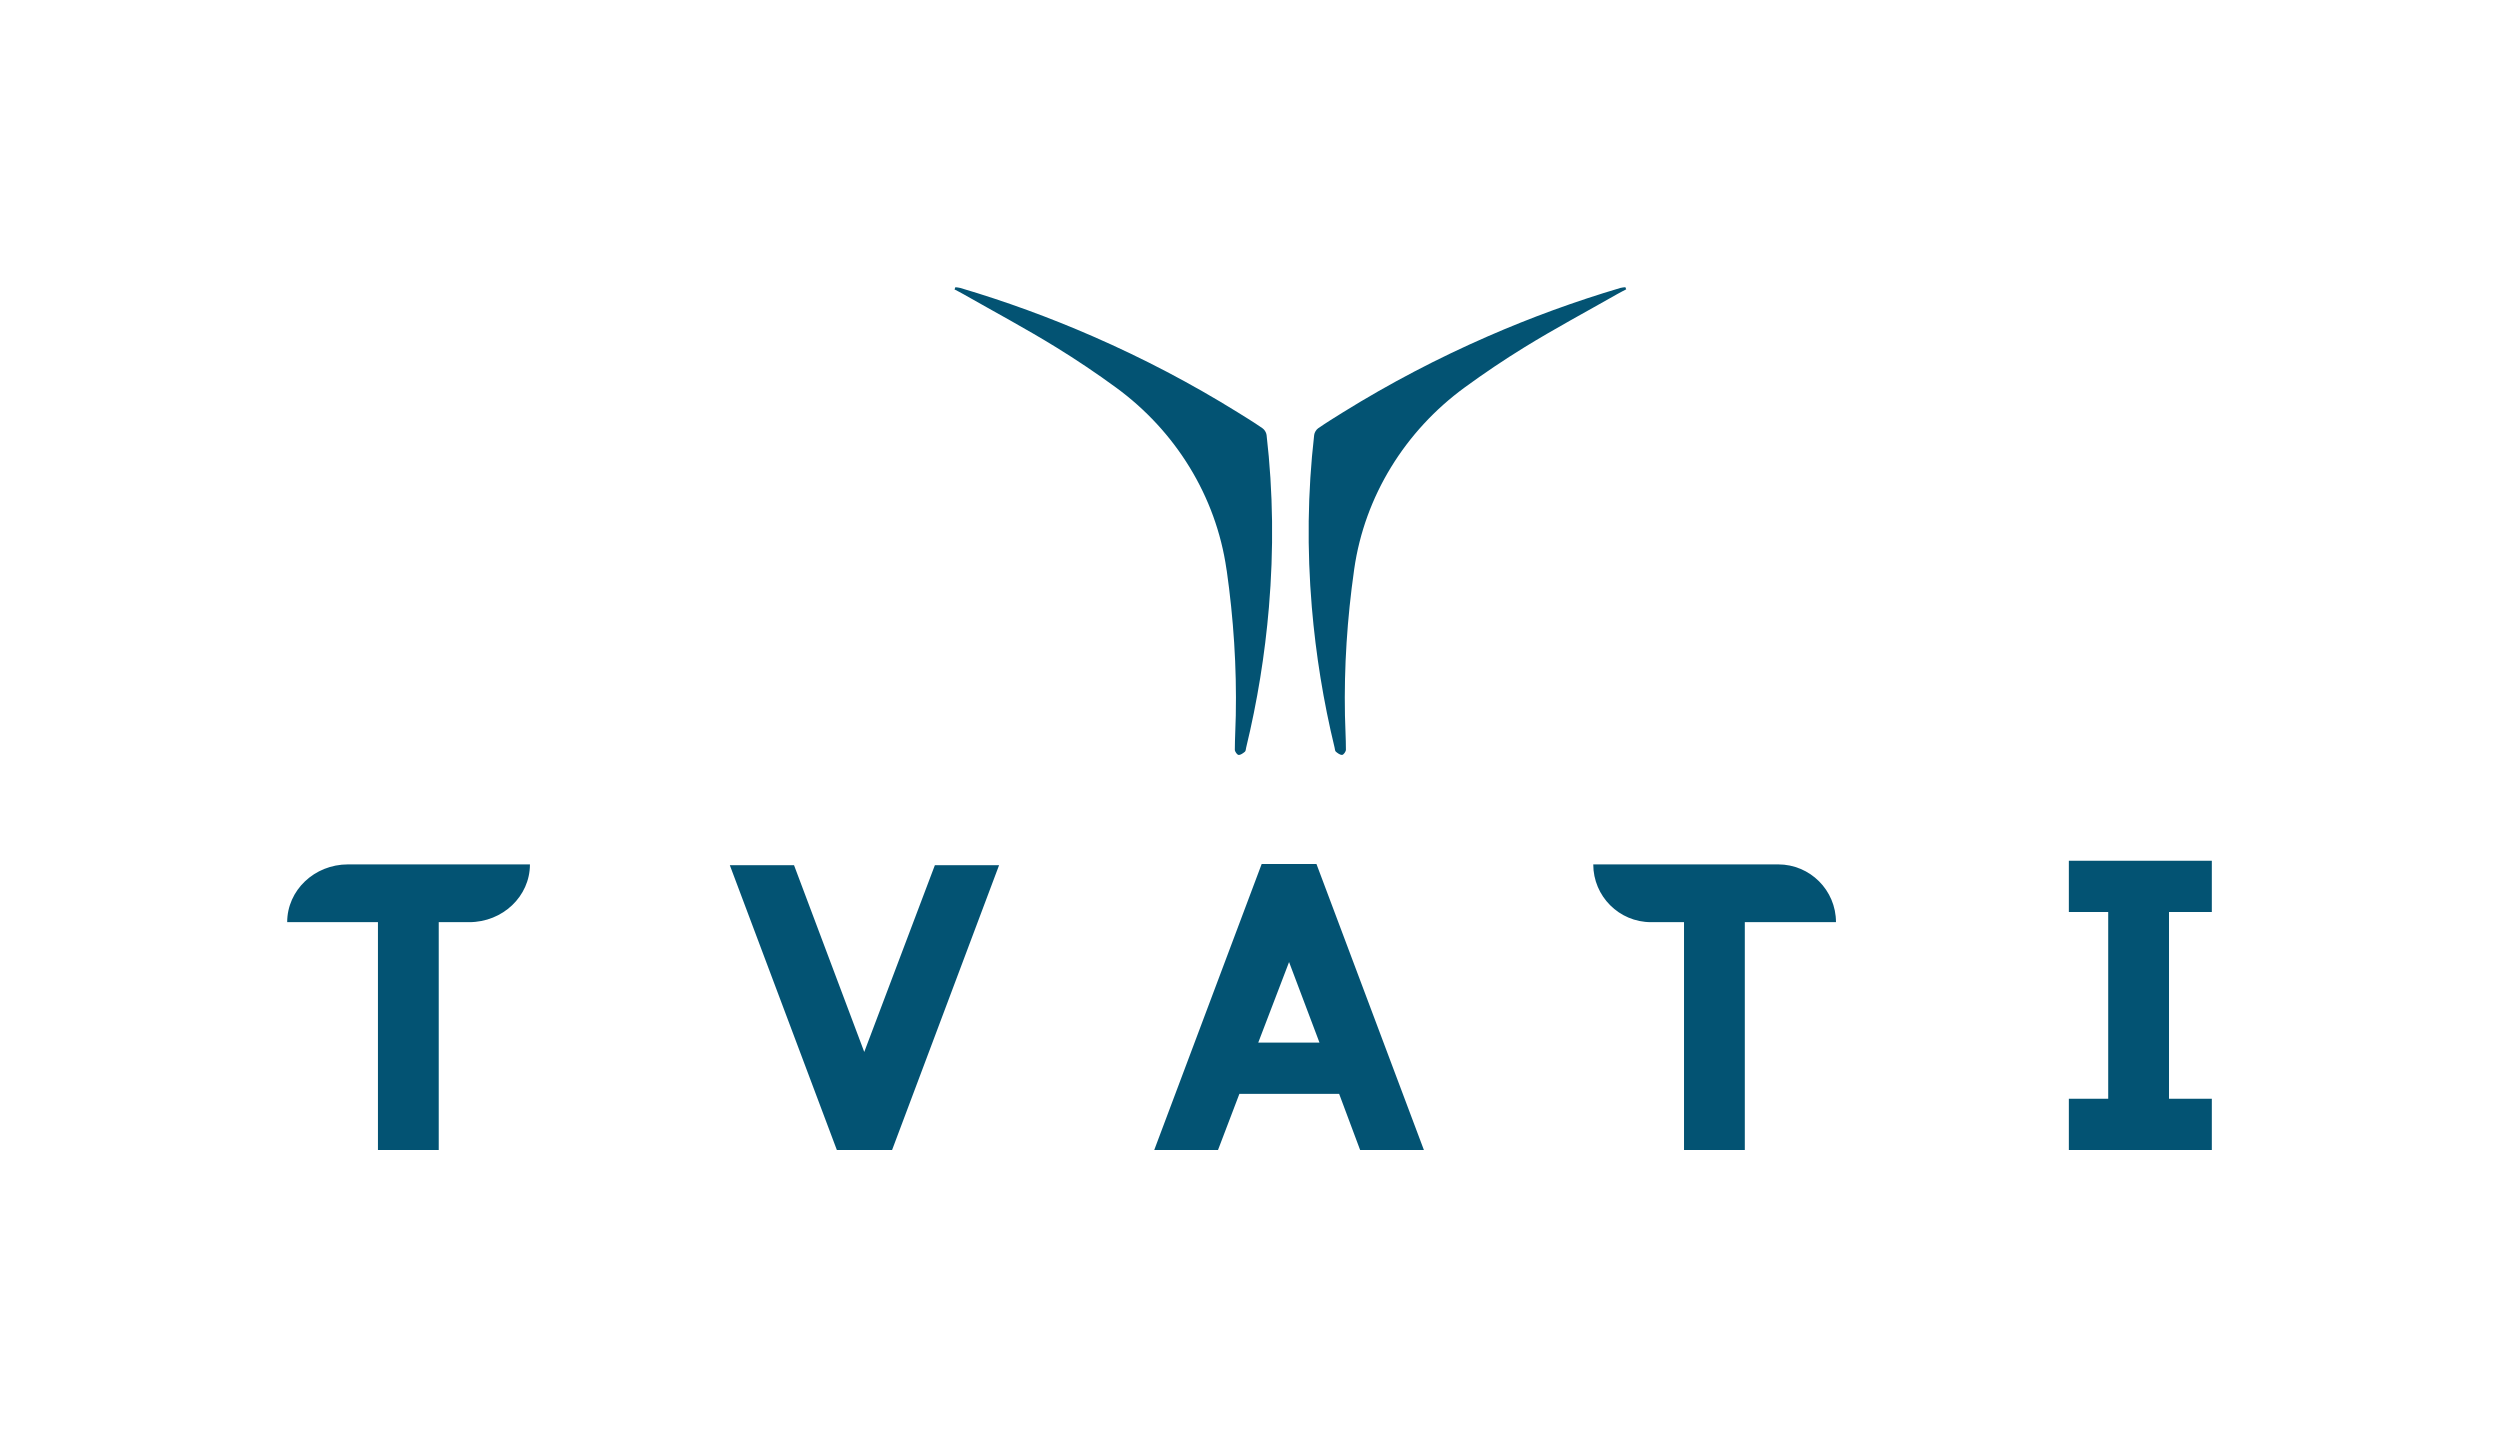
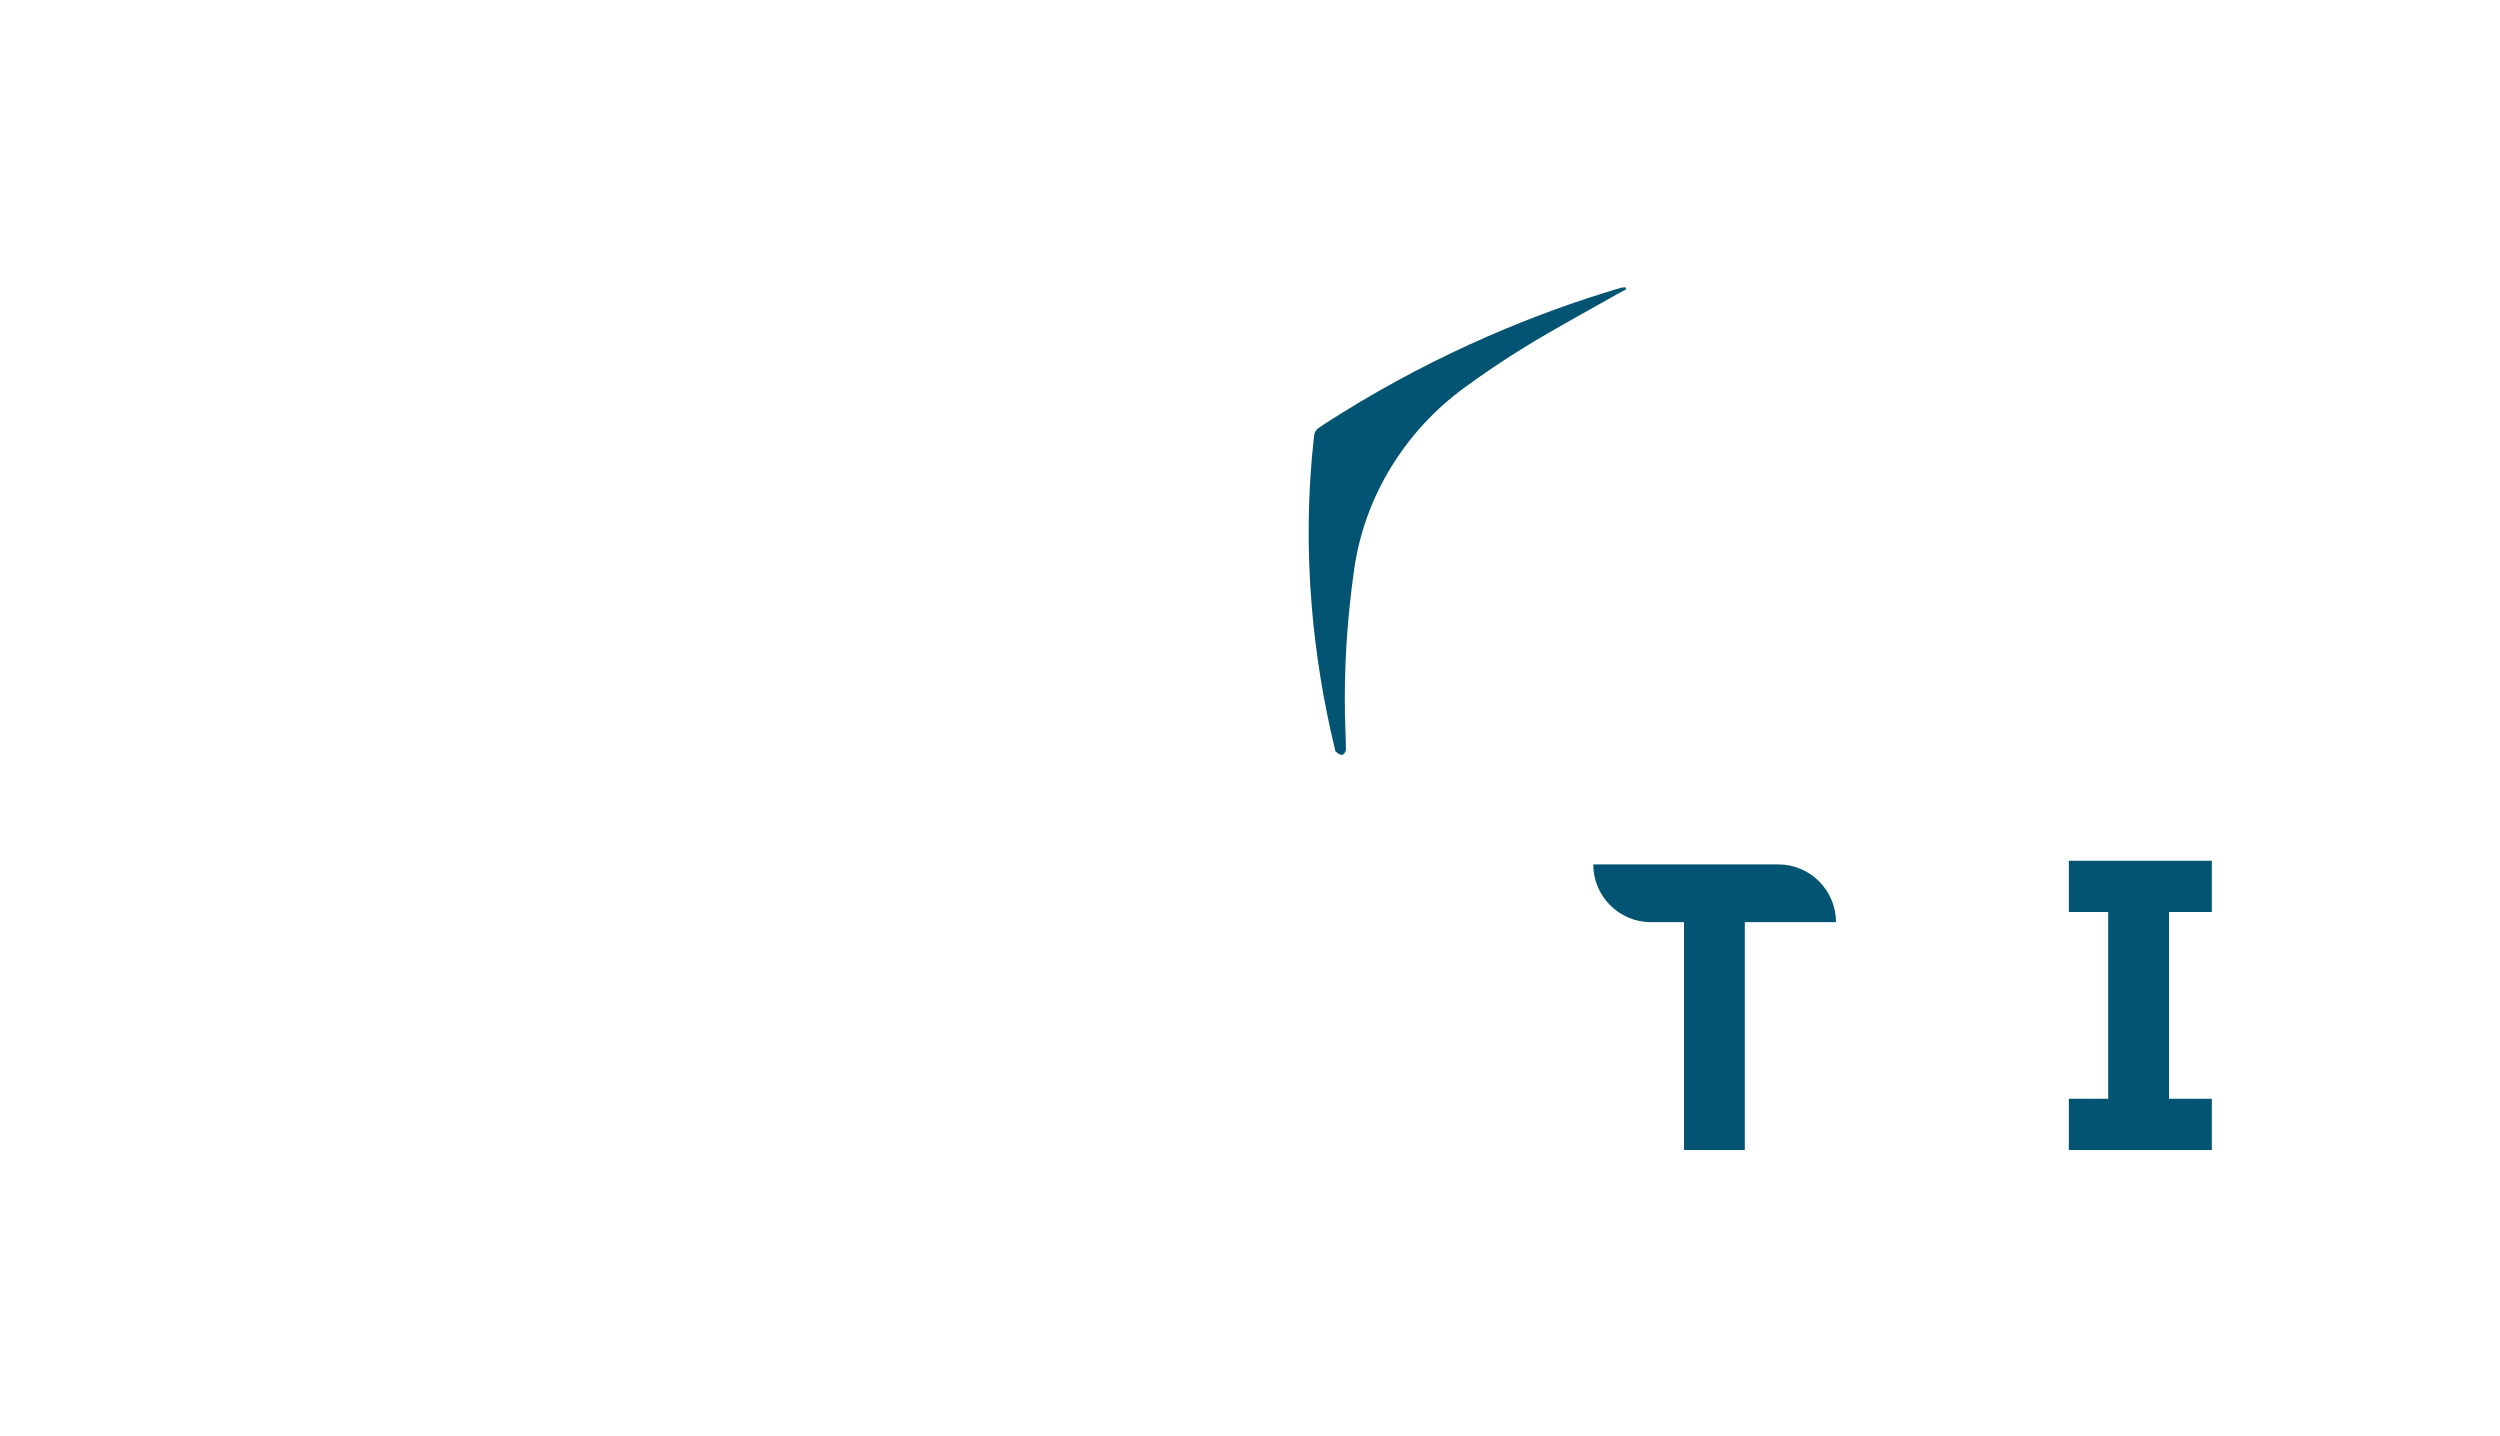
<svg xmlns="http://www.w3.org/2000/svg" fill="none" viewBox="0 0 679 390" height="390" width="679">
-   <path fill="#035373" d="M333.17 154.9C335.03 168 335.9 181.14 335.64 194.36C335.58 197.45 335.39 200.54 335.38 203.64C335.38 204.14 336.01 205.01 336.4 205.04C336.95 205.08 337.61 204.58 338.11 204.17C338.36 203.97 338.36 203.46 338.45 203.08C341.49 190.52 343.55 177.8 344.64 164.92C345.96 149.3 345.8 133.71 344 118.14C343.93 117.51 343.45 116.7 342.93 116.34C340.71 114.8 338.4 113.38 336.1 111.95C323.51 104.14 310.42 97.29 296.84 91.36C285.09 86.23 273.07 81.83 260.78 78.2C260.36 78.08 259.91 78.07 259.48 78.01C259.4 78.21 259.33 78.41 259.25 78.61C260.07 79.04 260.89 79.45 261.69 79.91C270.09 84.69 278.62 89.26 286.84 94.32C292.41 97.75 297.83 101.4 303.1 105.25C319.28 117.06 330.27 134.77 333.11 154.6C333.12 154.7 333.14 154.8 333.15 154.91L333.17 154.9Z" />
  <path fill="#035373" d="M441.68 78.6L441.45 78C441.01 78.06 440.56 78.07 440.15 78.19C427.86 81.83 415.84 86.22 404.09 91.35C390.51 97.28 377.42 104.13 364.83 111.94C362.53 113.37 360.23 114.79 358 116.33C357.48 116.69 357 117.5 356.93 118.13C355.14 133.7 354.98 149.29 356.29 164.91C357.38 177.79 359.44 190.51 362.48 203.07C362.57 203.45 362.57 203.95 362.82 204.16C363.32 204.57 363.98 205.08 364.53 205.03C364.92 205 365.55 204.13 365.55 203.63C365.55 200.54 365.35 197.45 365.29 194.35C365.03 181.13 365.9 167.99 367.76 154.89C367.77 154.79 367.79 154.69 367.8 154.58C370.64 134.75 381.64 117.04 397.81 105.23C403.08 101.38 408.5 97.73 414.07 94.3C422.29 89.24 430.82 84.67 439.22 79.89C440.02 79.43 440.85 79.02 441.66 78.59L441.68 78.6Z" />
-   <path fill="#035373" d="M78 250.46H102.65V312.34H119.16V250.46H127.42C136.54 250.46 143.93 243.44 143.93 234.77H94.51C85.39 234.77 78 241.8 78 250.46Z" />
-   <path fill="#035373" d="M234.73 285.71L215.66 234.99H198.22L227.29 312.34H242.29L271.35 234.99H253.91L234.73 285.71Z" />
-   <path fill="#035373" d="M342.67 234.66L313.49 312.34H330.81L336.62 297.09H363.71L369.41 312.34H386.73L357.55 234.66H342.67ZM341.74 283.17L350.11 261.29L358.37 283.17H341.74Z" />
  <path fill="#035373" d="M482.96 234.77H432.73C432.73 243.44 439.76 250.46 448.42 250.46H457.38V312.34H473.89V250.46H498.65C498.65 241.79 491.62 234.77 482.96 234.77Z" />
  <path fill="#035373" d="M600.73 247.7V233.78H561.9V247.7H572.59V298.42H561.9V312.34H600.73V298.42H589.1V247.7H600.73Z" />
</svg>